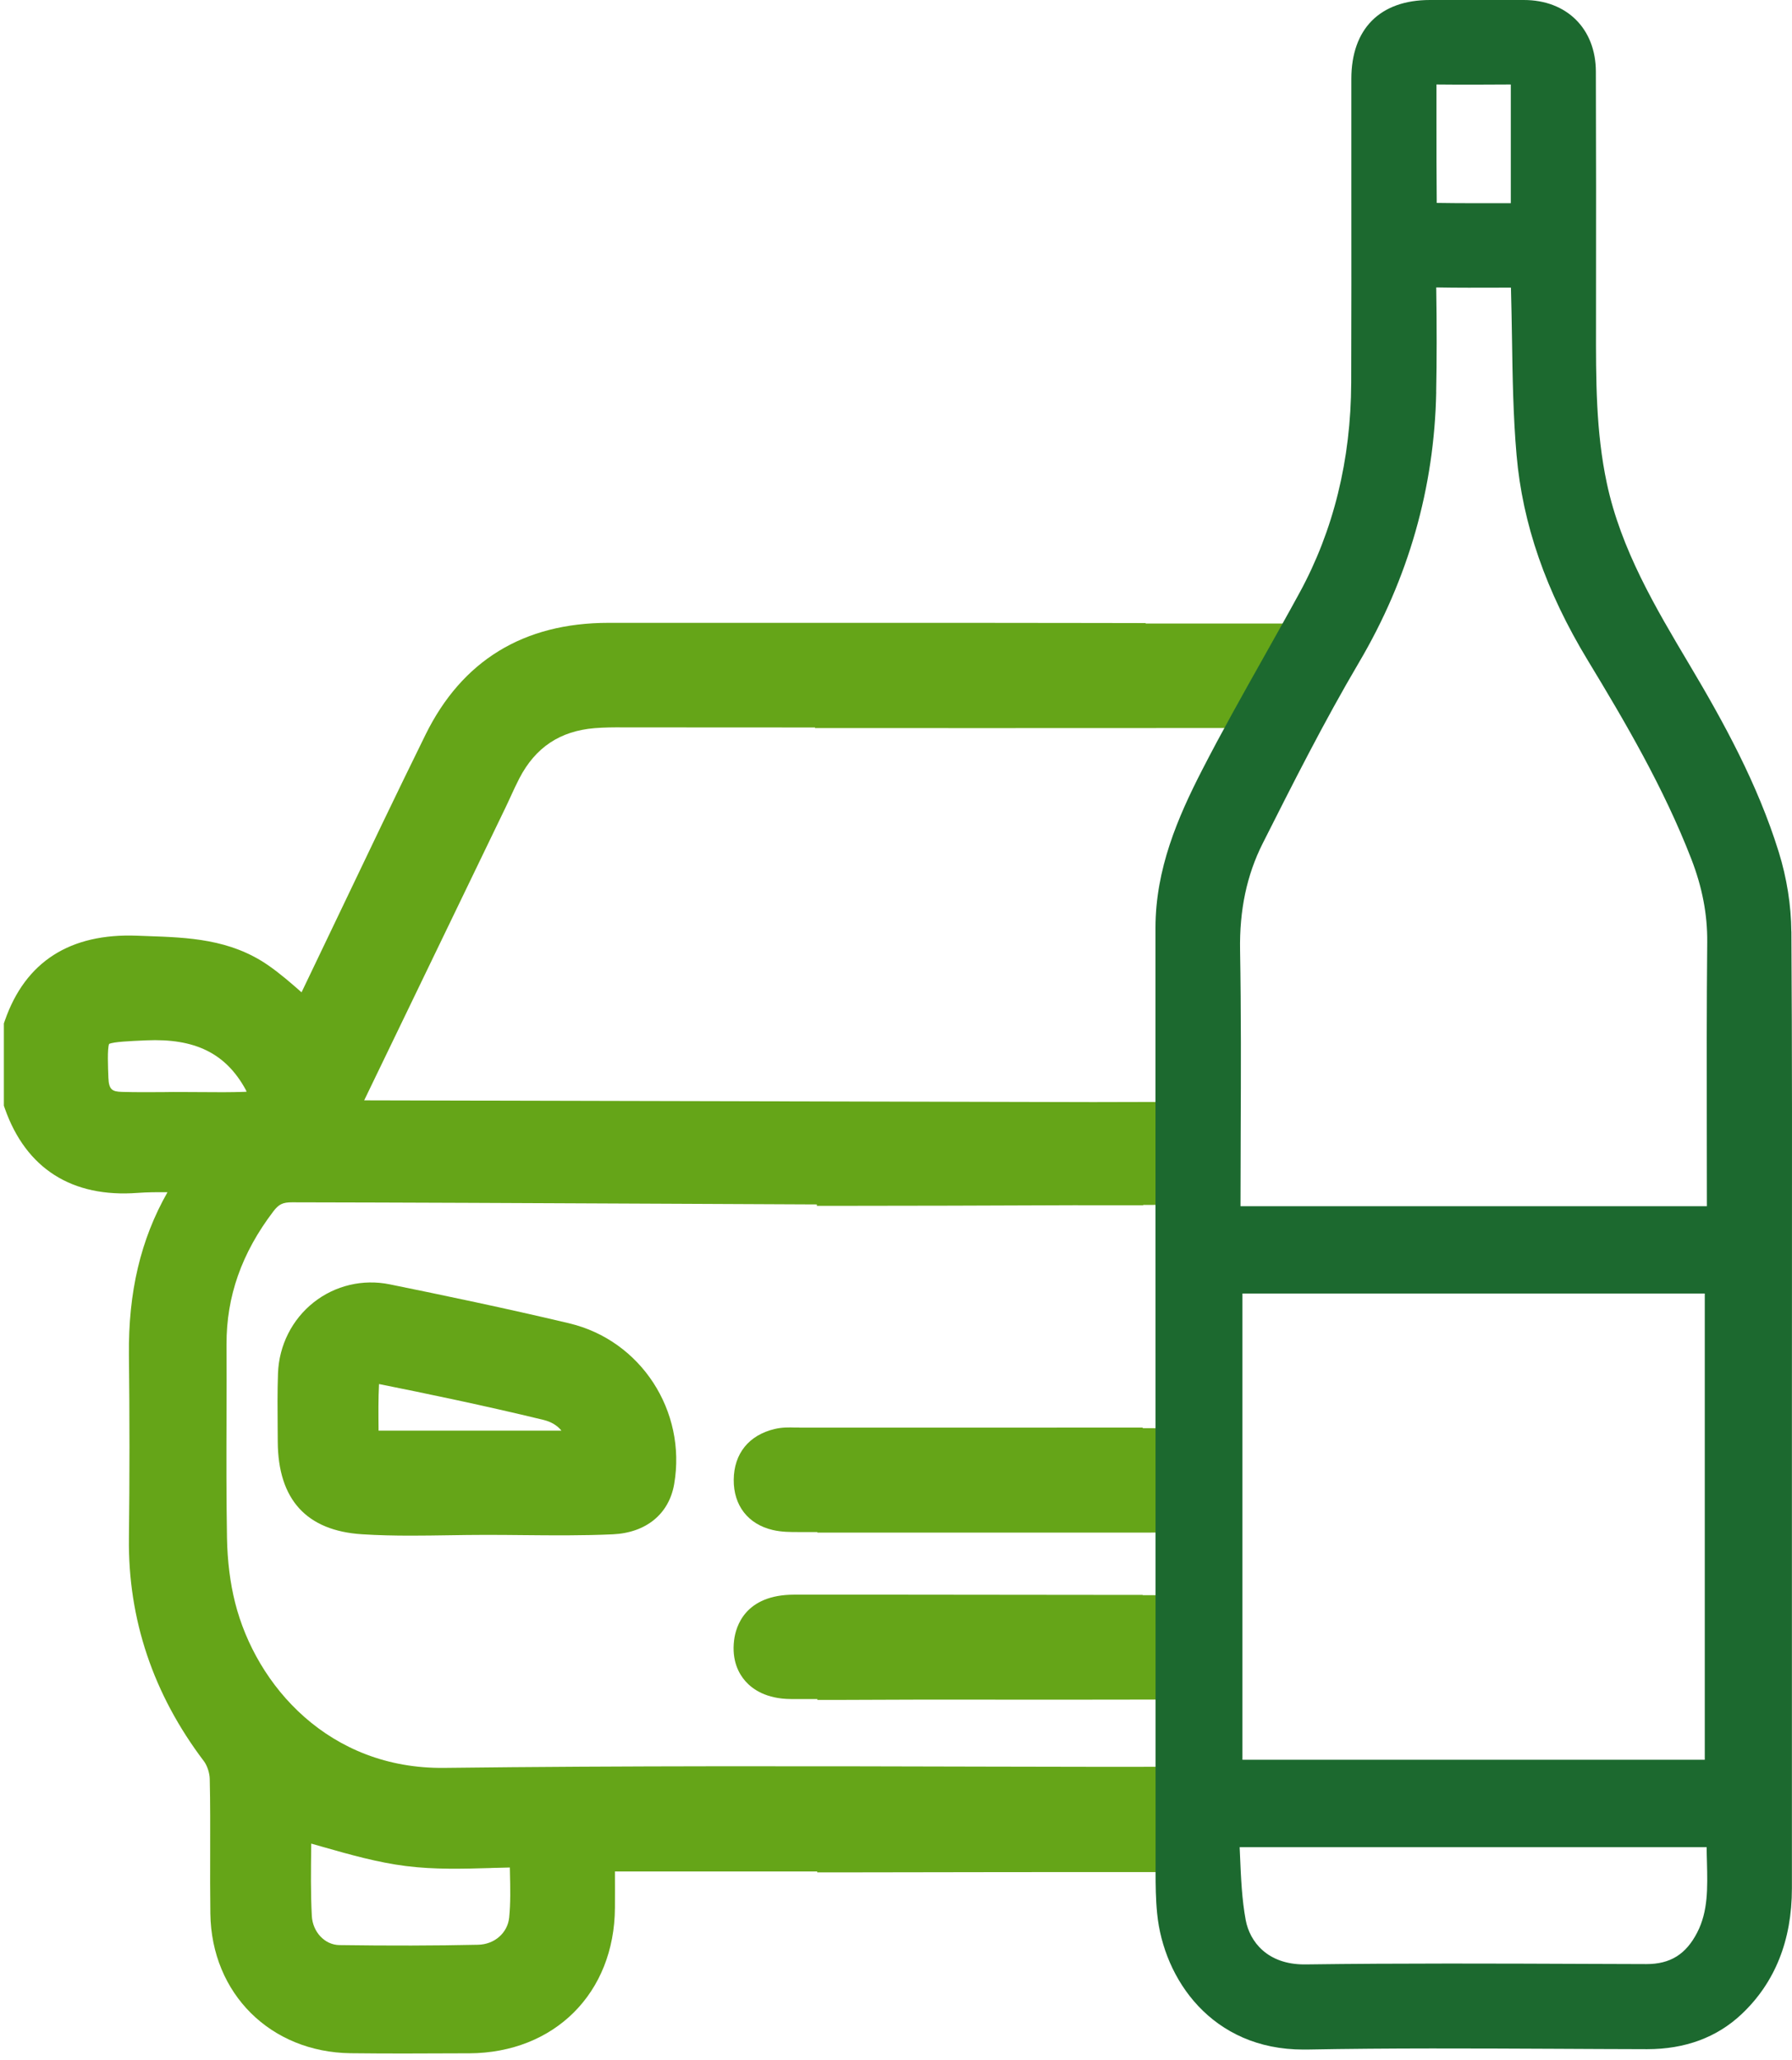
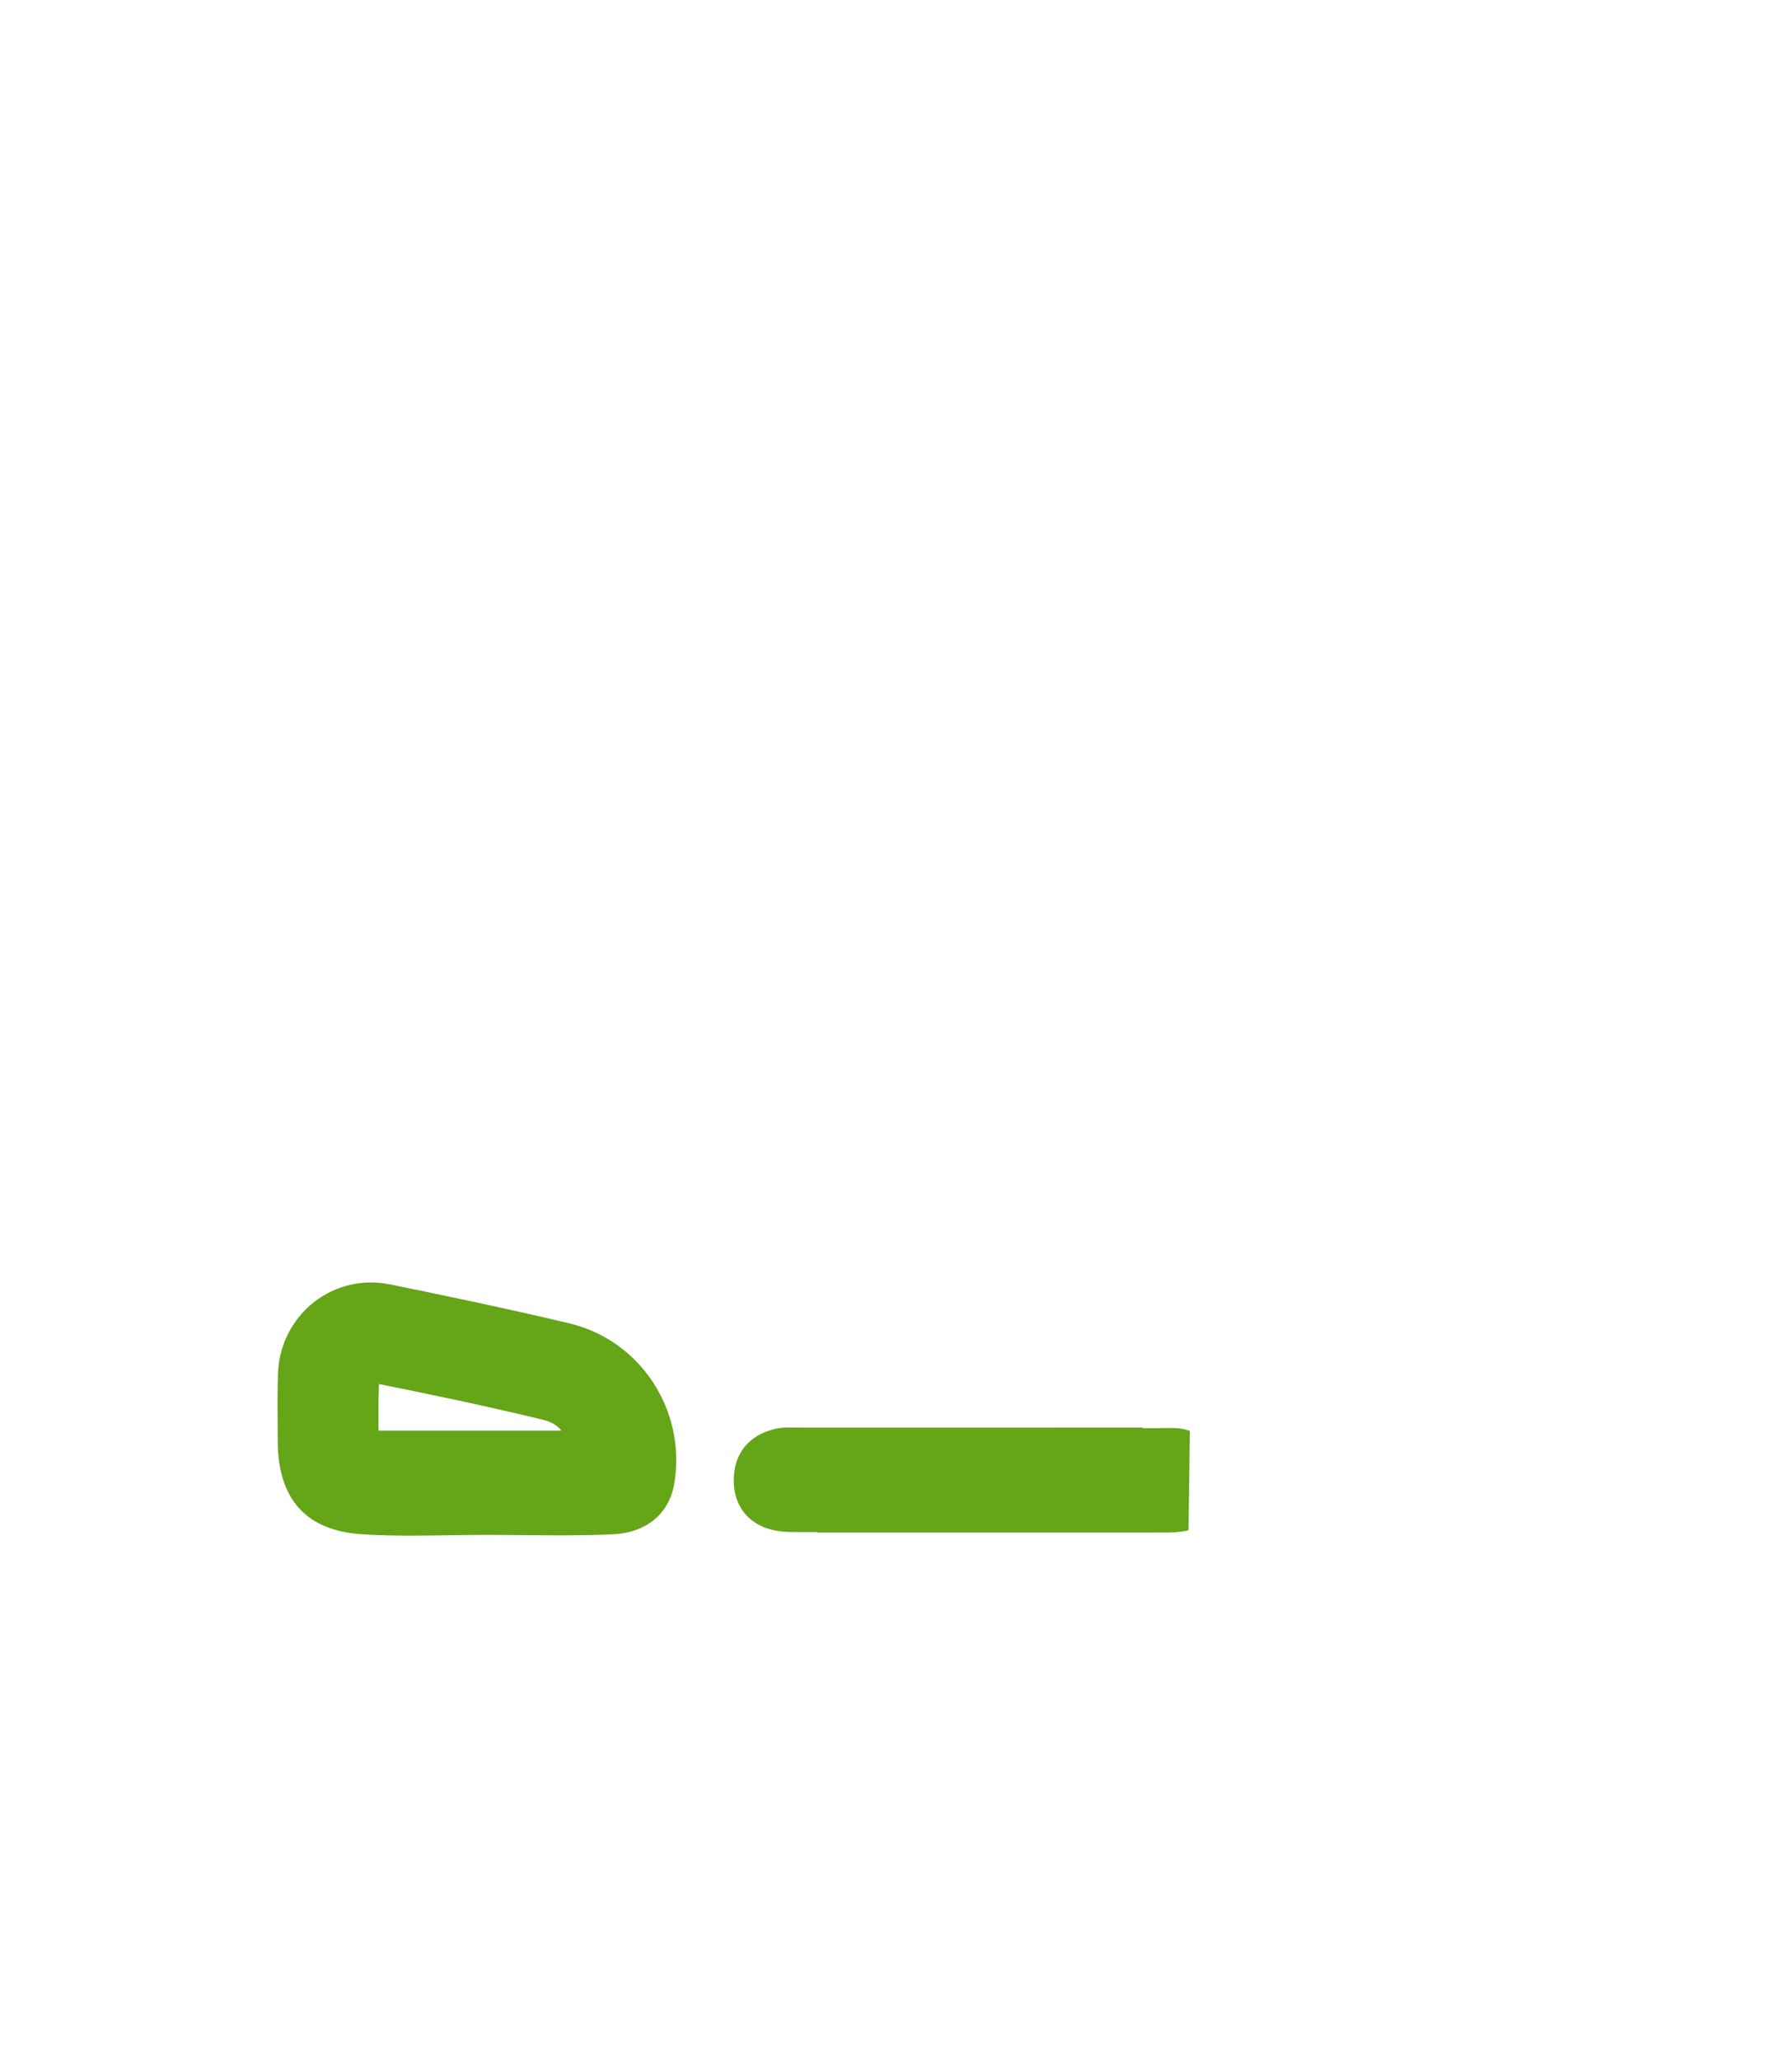
<svg xmlns="http://www.w3.org/2000/svg" id="Capa_1" data-name="Capa 1" viewBox="0 0 380.27 436.95">
  <defs>
    <style>
      .cls-1 {
        fill: #65a518;
      }

      .cls-1, .cls-2 {
        stroke-width: 0px;
      }

      .cls-2 {
        fill: #1c692f;
      }
    </style>
  </defs>
  <g>
    <path class="cls-1" d="M120.81,280.73c-13.51-3.2-26.85-5.98-38.11-8.27-5.7-1.16-11.58.23-16.12,3.81-4.61,3.64-7.38,9.14-7.59,15.09-.14,3.93-.1,7.88-.07,11.71l.02,2.76c.07,12.29,6.1,18.9,17.91,19.65,3.43.22,6.87.29,10.28.29,2.71,0,5.41-.04,8.07-.08,2.61-.04,5.22-.08,7.83-.08,2.65,0,5.36.02,8.03.05,6.2.06,12.62.12,18.96-.17,7.07-.32,11.94-4.3,13.04-10.64,2.68-15.53-7.09-30.51-22.24-34.11ZM119.14,303.5h-38.81c0-.1,0-.21,0-.31-.03-3.33-.06-6.49.1-9.58,9.83,1.97,22.44,4.58,34.92,7.61,1.63.4,2.93,1.19,3.8,2.29Z" />
    <path class="cls-1" d="M251.53,303.25c-1.56-.37-3.04-.33-4.35-.3-.34,0-.68-.03-1.01.02-1.23,0-2.45,0-3.68,0v-.12s-3.93,0-3.93,0c-23.1,0-45.66,0-68.79.01-.32-.05-.67,0-1.01-.02-1.31-.04-2.79-.07-4.35.3-5.48,1.29-8.66,5.21-8.71,10.77-.05,5.45,3.04,9.44,8.27,10.66,1.91.45,3.8.44,5.46.44h.31c1.24,0,2.47,0,3.71,0v.12s21.21,0,21.21,0c5.71,0,11.41,0,17.1,0,11.42,0,22.85,0,34.41-.01h.31c1.66,0,3.55,0,5.46-.44.1-.02.18-.06.27-.09.02-1.47.04-2.93.06-4.39.06-4.25.11-8.43.17-12.48h0c.02-1.4.04-2.79.06-4.16-.33-.1-.65-.23-1-.31Z" />
-     <path class="cls-1" d="M243.12,132.25v-.07s-10.64-.02-10.64-.02c-8.94-.02-17.88-.03-26.81-.03h-20.15c-18.8,0-37.61,0-56.42,0-18,.01-31.06,8-38.81,23.74-6.2,12.59-12.34,25.45-18.28,37.89-2.67,5.59-5.34,11.18-8.02,16.75-2.24-1.97-4.55-3.98-7.06-5.72-8.08-5.6-17.02-5.91-25.66-6.21l-2.19-.08c-14.21-.54-23.68,5.49-28.04,17.98l-.22.63v17.45l.22.63c4.5,12.73,14.25,18.92,28.19,17.87,2.02-.15,4.12-.16,6.31-.14-5.71,10.05-8.33,21.21-8.18,34.58.15,13.03.15,26.1,0,38.83-.2,17.18,5.15,33.09,15.91,47.29.69.91,1.21,2.48,1.24,3.75.12,5.24.1,10.6.09,15.78-.01,4.27-.02,8.54.04,12.81.23,16.94,12.75,29.4,29.78,29.61,3.7.04,7.43.06,11.15.06,4.22,0,8.43-.02,12.56-.04h1.43c18.11-.09,30.83-12.78,30.93-30.86.02-2.57.01-5.15,0-7.72,14.78,0,29.01,0,42.93,0v.2s3.94,0,3.94,0c24.5-.06,48.85-.07,74.37-.07,0-2.48-.01-5.08-.01-7.77,0-2.19,0-4.43.01-6.74,0-1.02,0-2.05.01-3.09,0-.27,0-.54,0-.81,0-1.3.01-2.61.02-3.93-5.53,0-11.05,0-16.55.02-8.7-.01-17.39-.03-26.09-.05-37.62-.1-76.53-.19-114.8.27-24.46.31-39.97-17.4-44.43-35.05-1.05-4.17-1.63-8.78-1.72-13.68-.15-8.6-.13-17.38-.1-25.86.01-5.08.03-10.16,0-15.24-.04-10.16,3.21-19.39,9.93-28.22,1.14-1.5,1.98-1.94,3.99-1.93,23.82.04,50.72.17,79.2.3,10.67.05,21.46.1,32.15.15v.3s3.91,0,3.91,0c15.68,0,32.88-.06,50.61-.13,3.68,0,7.29,0,10.82.01h3.91s0-.07,0-.07c3.49-.02,6.99-.03,10.5-.05,0-1.29-.02-2.6-.02-3.92h0c0-.1,0-.21,0-.32,0-1.11-.01-2.23-.02-3.35,0-2.15-.02-4.32-.02-6.49,0-2.59,0-5.18,0-7.74l-21.02.05-154.73-.37,29.92-61.96c.41-.84.8-1.7,1.19-2.55.59-1.28,1.17-2.55,1.82-3.8,3.41-6.57,8.64-10.05,15.99-10.65,2-.16,4.04-.18,6.18-.16h.21c13.45,0,26.91,0,40.36.02v.12s3.9,0,3.9,0c21.02.03,42.04,0,63.06,0,9.8,0,19.6,0,29.39-.01.44-1.33.93-2.63,1.48-3.92h0c1.51-3.5,3.43-6.9,5.77-10.4h0c.05-.07.08-.13.13-.2,1.63-2.41,3.27-5.02,4.98-7.64-12.85,0-25.71,0-38.56,0ZM42.77,231.68c-1.37-.01-2.73-.02-4.1-.02-1.34-.02-2.7,0-4.05.02-2.9.02-5.9.04-8.81-.05-2.02-.06-2.71-.5-2.81-2.99-.09-2.32-.25-6.16.15-7.18.94-.46,4.43-.61,7.86-.76,10.39-.46,16.9,2.76,21.11,10.43.1.18.17.33.22.46-.11.01-.24.02-.39.03-3.03.11-6.15.09-9.18.06ZM104.2,396.27c1.31-.04,2.65-.08,3.99-.1,0,.32.01.63.02.94.08,3.39.15,6.6-.16,9.67h0c-.33,3.27-3.11,5.71-6.61,5.78-9.15.2-18.77.22-29.41.07-3.11-.04-5.68-2.77-5.86-6.2-.26-4.89-.19-9.81-.13-14.57,0-.26,0-.51,0-.76.85.24,1.69.48,2.53.72,5.69,1.62,11.58,3.29,17.63,4.05,5.98.75,12.09.58,17.99.41Z" />
-     <path class="cls-1" d="M252.07,338.96c-1.33-.35-2.85-.56-4.65-.56-1.65,0-3.29,0-4.93,0v-.06s-3.92,0-3.92,0c-9.79,0-19.47-.02-29.15-.03-13.57-.02-27.13-.03-40.89-.02-10.43,0-12.39,6.76-12.75,9.65-.54,4.34,1,7.12,2.39,8.7,1.52,1.72,4.43,3.77,9.68,3.79,1.87,0,3.73,0,5.6,0v.19s3.93,0,3.93,0c2.7,0,5.36-.02,8.04-.03,2.78-.02,5.59-.03,8.5-.03h15c13.06,0,26.12.02,39.19-.02,1.42,0,2.66-.16,3.75-.42.02-2.37.04-4.77.07-7.17.02-2.26.05-4.53.07-6.8.03-2.4.05-4.79.08-7.19Z" />
  </g>
-   <path class="cls-2" d="M380.13,197.61c-.04-5.53-.96-11.36-2.67-16.86-4.51-14.53-11.8-27.73-19.01-39.84-7.12-11.97-14.48-24.34-17.47-38.38-2.34-10.96-2.32-21.95-2.3-33.58v-1.08c.03-20.42.02-37.16-.03-52.7-.03-9.07-6.17-15.17-15.28-15.17-3.41,0-6.82,0-10.22,0-2.66,0-5.32,0-7.98,0-.58,0-1.13,0-1.73,0-10.59,0-16.67,6.1-16.68,16.73,0,7.67,0,15.34,0,23.01.01,13.59.02,27.65-.03,41.47-.06,16.33-3.75,31.31-10.96,44.54-2.51,4.61-5.14,9.27-7.67,13.78-4.36,7.75-8.87,15.77-13.02,23.85-5.13,9.99-9.88,20.96-9.88,33.45v37.54c0,54.23,0,108.46.02,162.7,0,2.83.03,5.85.33,8.86,1.38,13.99,11.67,28.86,31.01,28.86.24,0,.48,0,.73,0,17.59-.33,35.52-.24,52.85-.16,6.44.03,12.88.07,19.32.08h.07c8.06,0,14.79-2.49,20.02-7.41,7.1-6.68,10.7-15.67,10.7-26.72,0-28.55,0-57.11,0-85.66v-16.32c0-8.42,0-16.84.01-25.27.02-24.82.04-50.48-.12-75.72ZM362.16,391.86c0,1.04.03,2.08.06,3.09.14,5.63.25,10.5-2.06,15-2.39,4.64-5.71,6.71-10.78,6.71h-.06l-11.85-.04c-19.8-.08-40.27-.16-60.42.11-.09,0-.17,0-.26,0-7.86,0-11.58-4.83-12.44-9.39-.81-4.35-1.01-8.88-1.21-13.67-.03-.6-.05-1.2-.08-1.81h99.11ZM320.44,17.93h.16s0,25.18,0,25.18h-.64c-5.2,0-10.16.02-15.08-.06-.06-5.77-.06-11.6-.06-17.26,0-2.62,0-5.24,0-7.87,5.23.06,10.51.03,15.63,0ZM361.76,274.41v98.9h-98.11v-98.9h98.11ZM304.76,83.17c.13-6.74.14-13.82.01-22.2,4.59.09,9.11.06,13.88.05.66,0,1.32,0,1.98,0,.1,3.58.16,7.24.22,10.78.12,8.09.25,16.46.97,24.72,1.27,14.65,6.23,28.93,15.15,43.63,7.87,12.98,16.05,26.91,21.91,42.01,2.35,6.05,3.46,11.85,3.4,17.73-.13,13.48-.11,27.18-.09,40.43,0,5.19.02,10.38.02,15.57h-98.97c0-5.14.02-10.28.04-15.43.05-12.73.1-25.89-.13-38.85-.15-8.56,1.42-15.99,4.81-22.71,6.4-12.69,13.02-25.82,20.44-38.4,10.47-17.76,15.98-37.05,16.37-57.33Z" />
</svg>